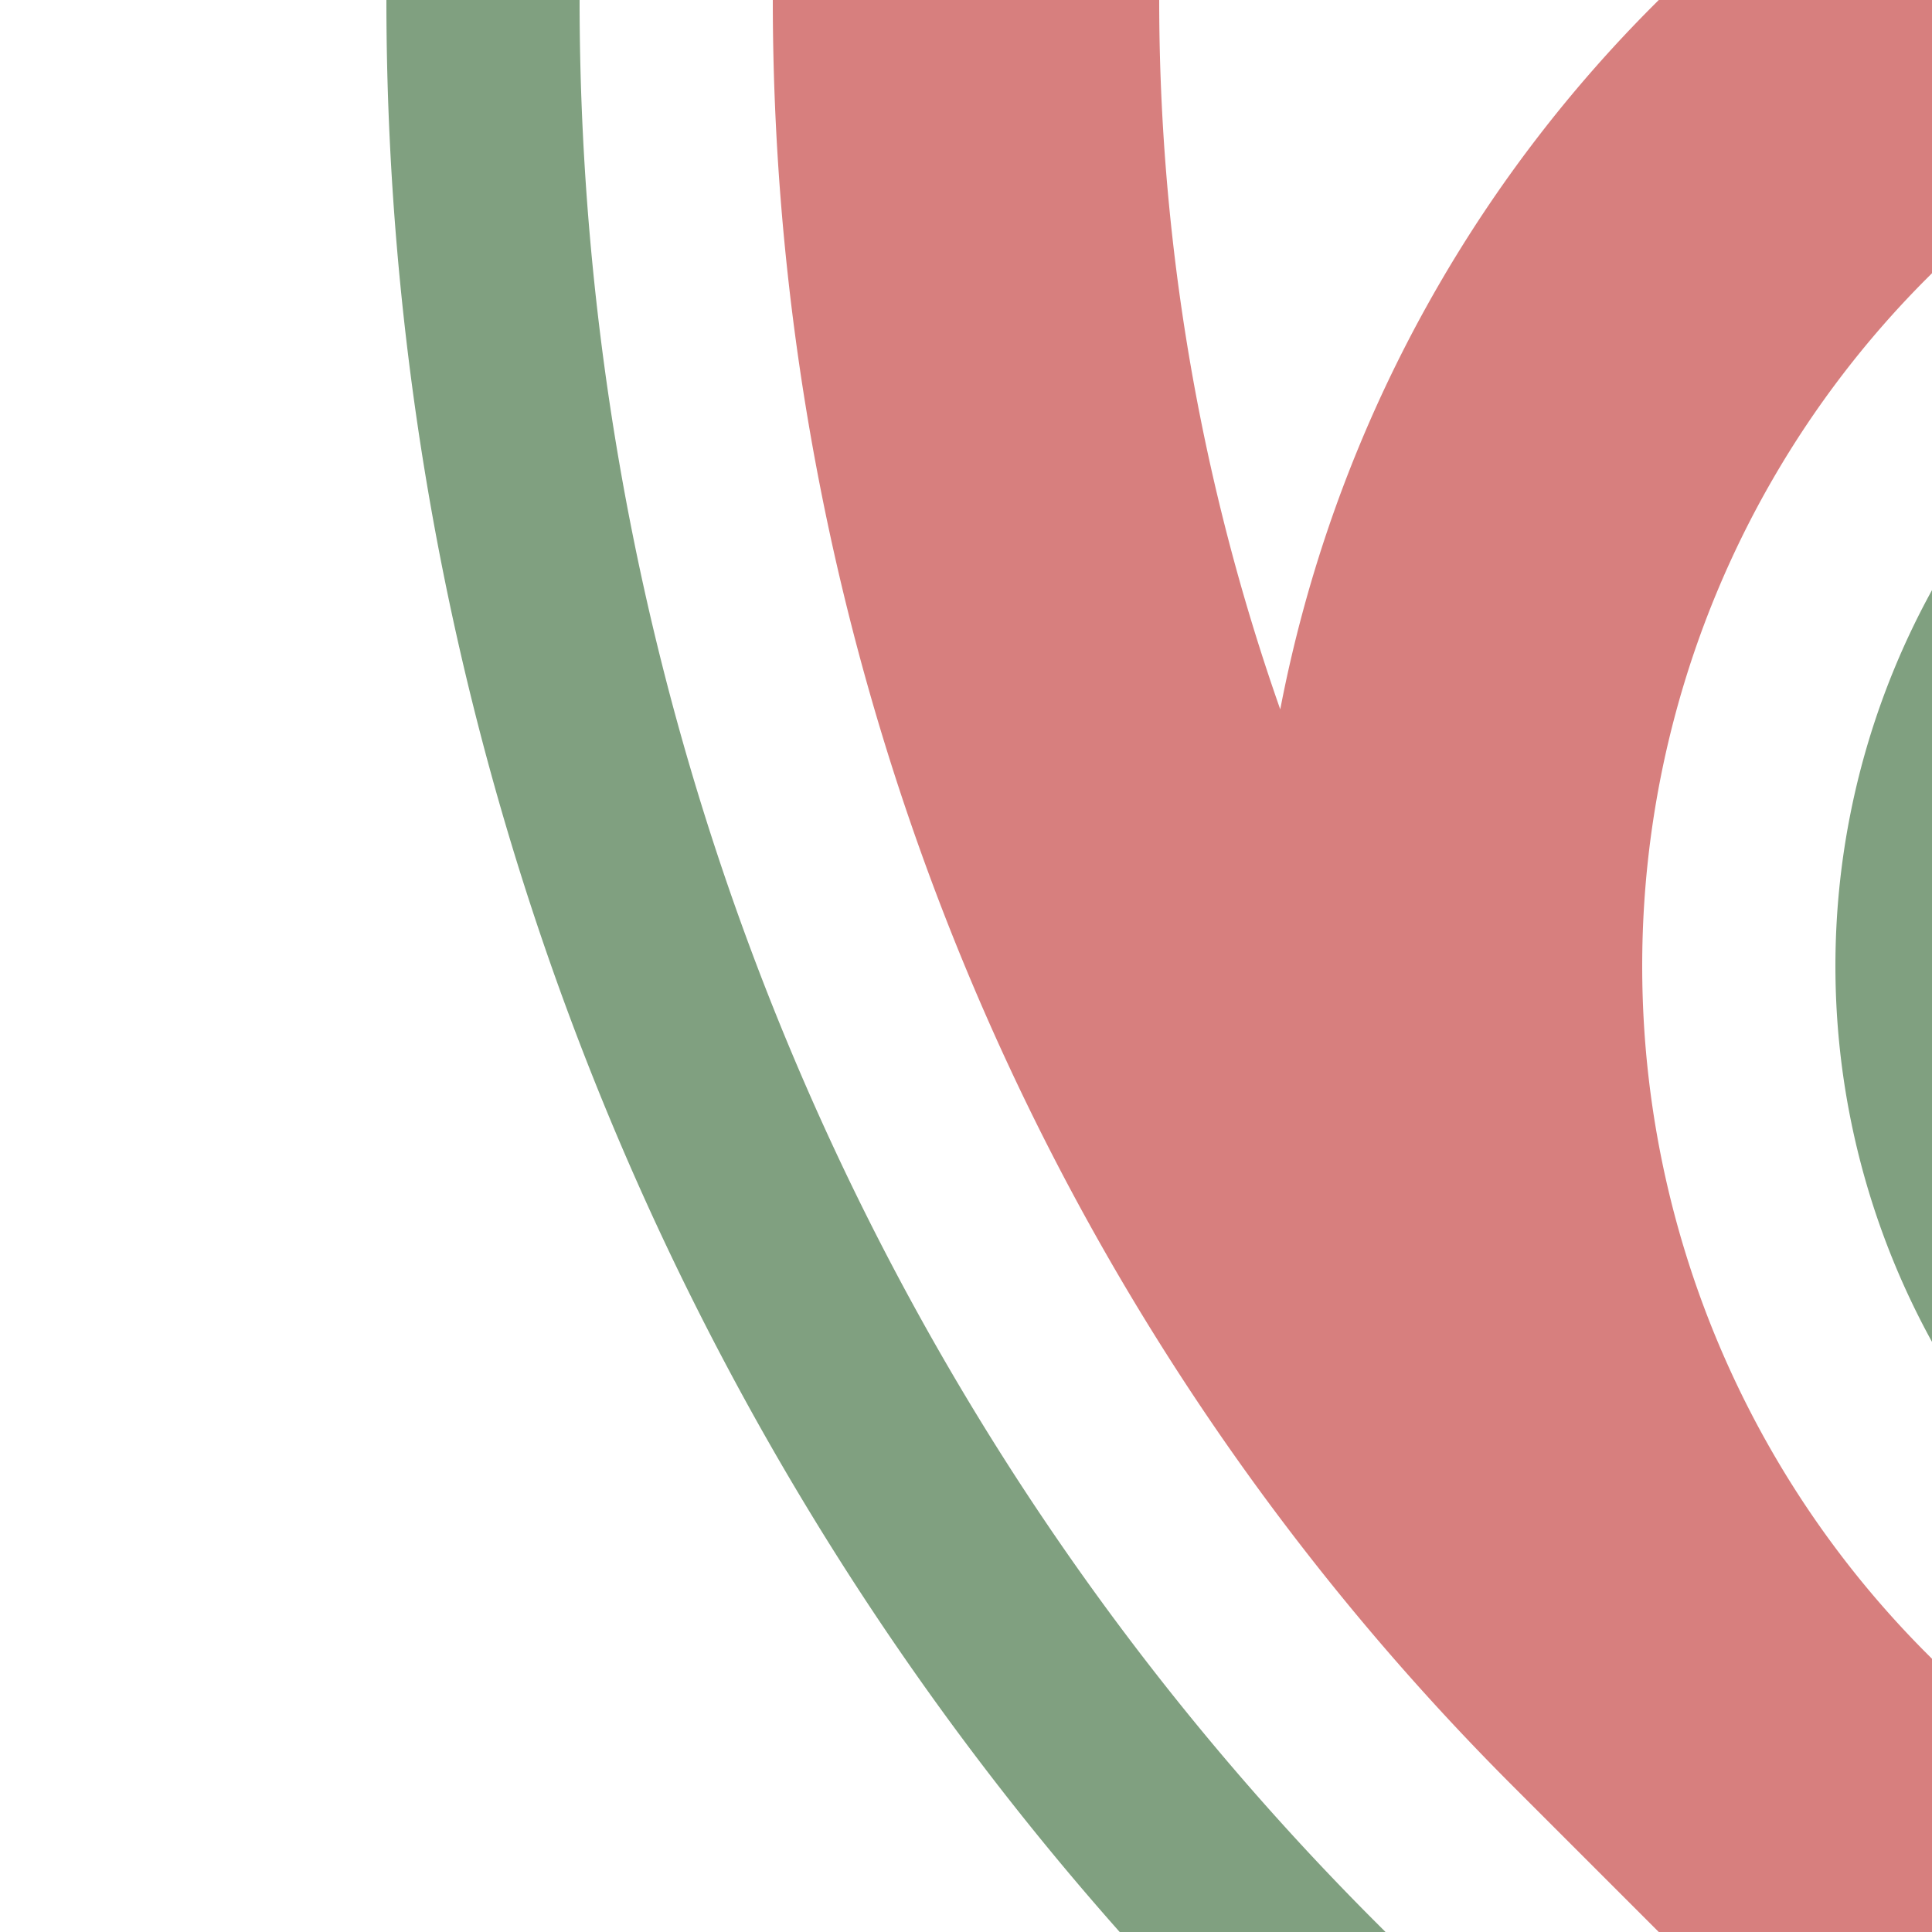
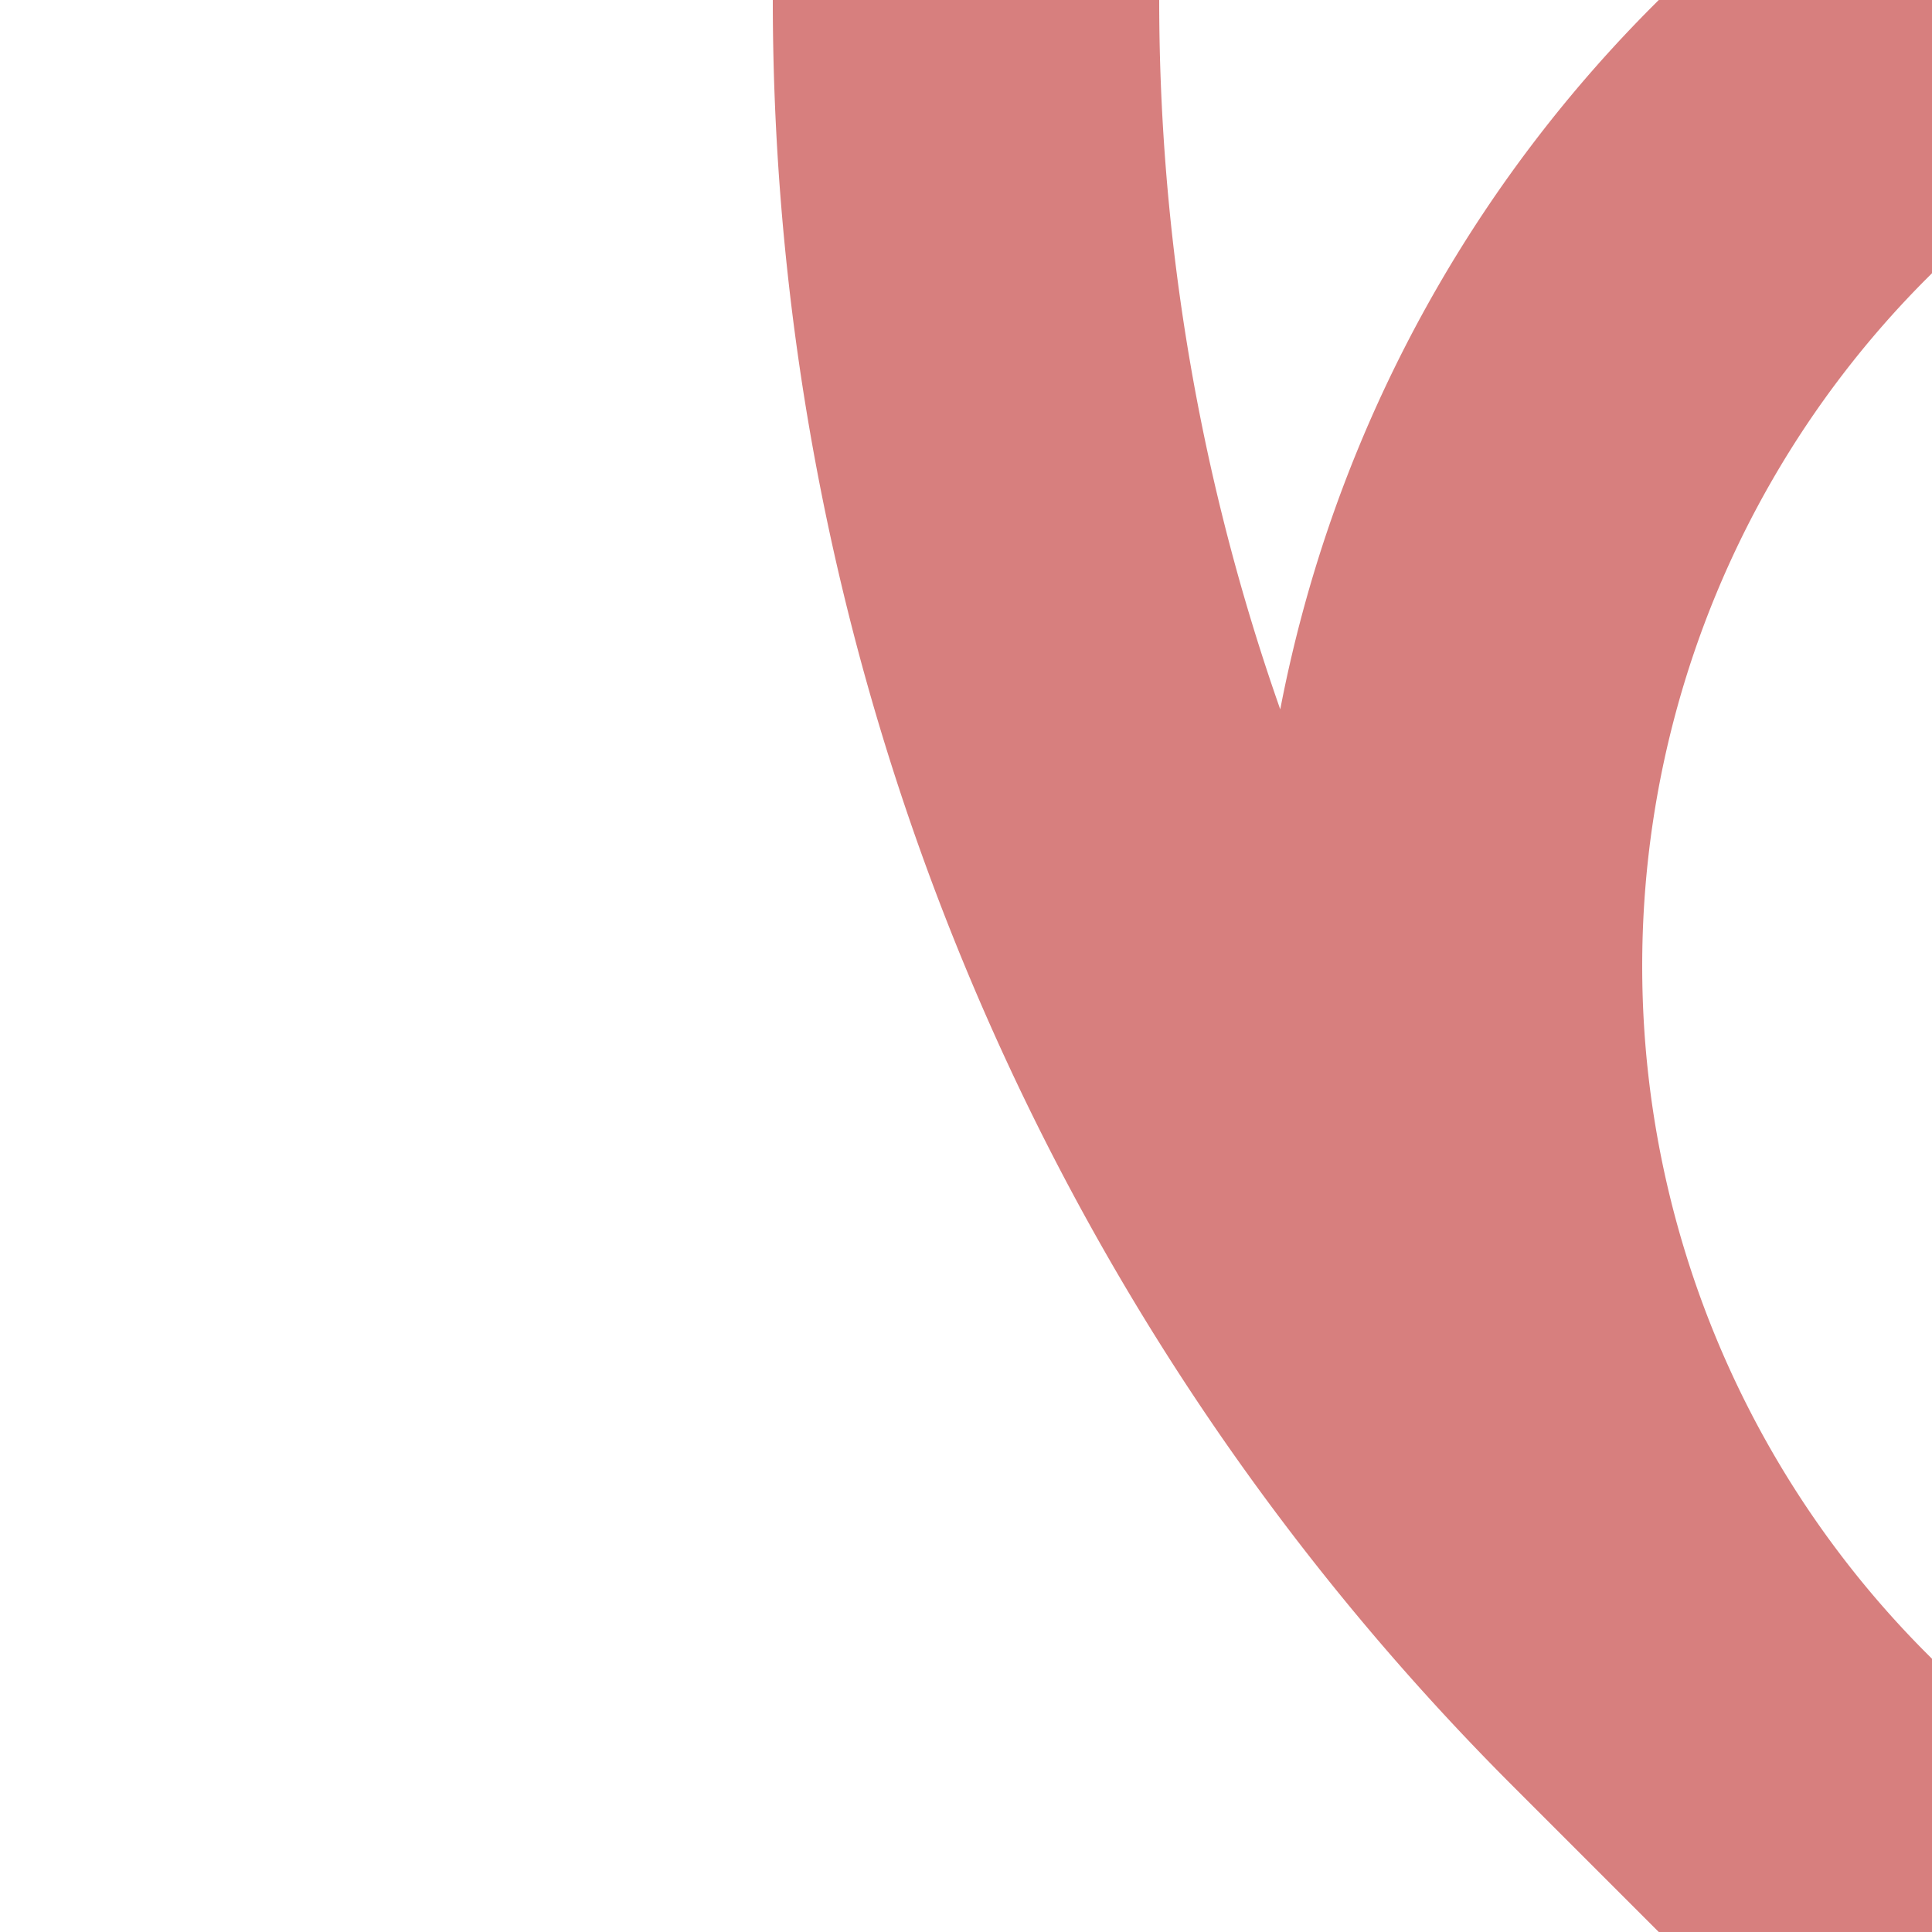
<svg xmlns="http://www.w3.org/2000/svg" width="500" height="500">
  <title>exhABZ2+1g</title>
  <g fill="none">
-     <path stroke="#80A080" d="m 413.39,590.17 -75,-75 A 728.55,728.55 0 0 1 125,0 M 551.78,125 a 176.78,176.78 0 0 0 0,250" stroke-width="50" />
    <path stroke="#D77F7E" d="M 500,0 463.39,36.61 a 301.78,301.78 0 0 0 0,426.78 L 500,500 426.78,426.78 A 603.55,603.55 0 0 1 250,0" stroke-width="100" />
  </g>
</svg>